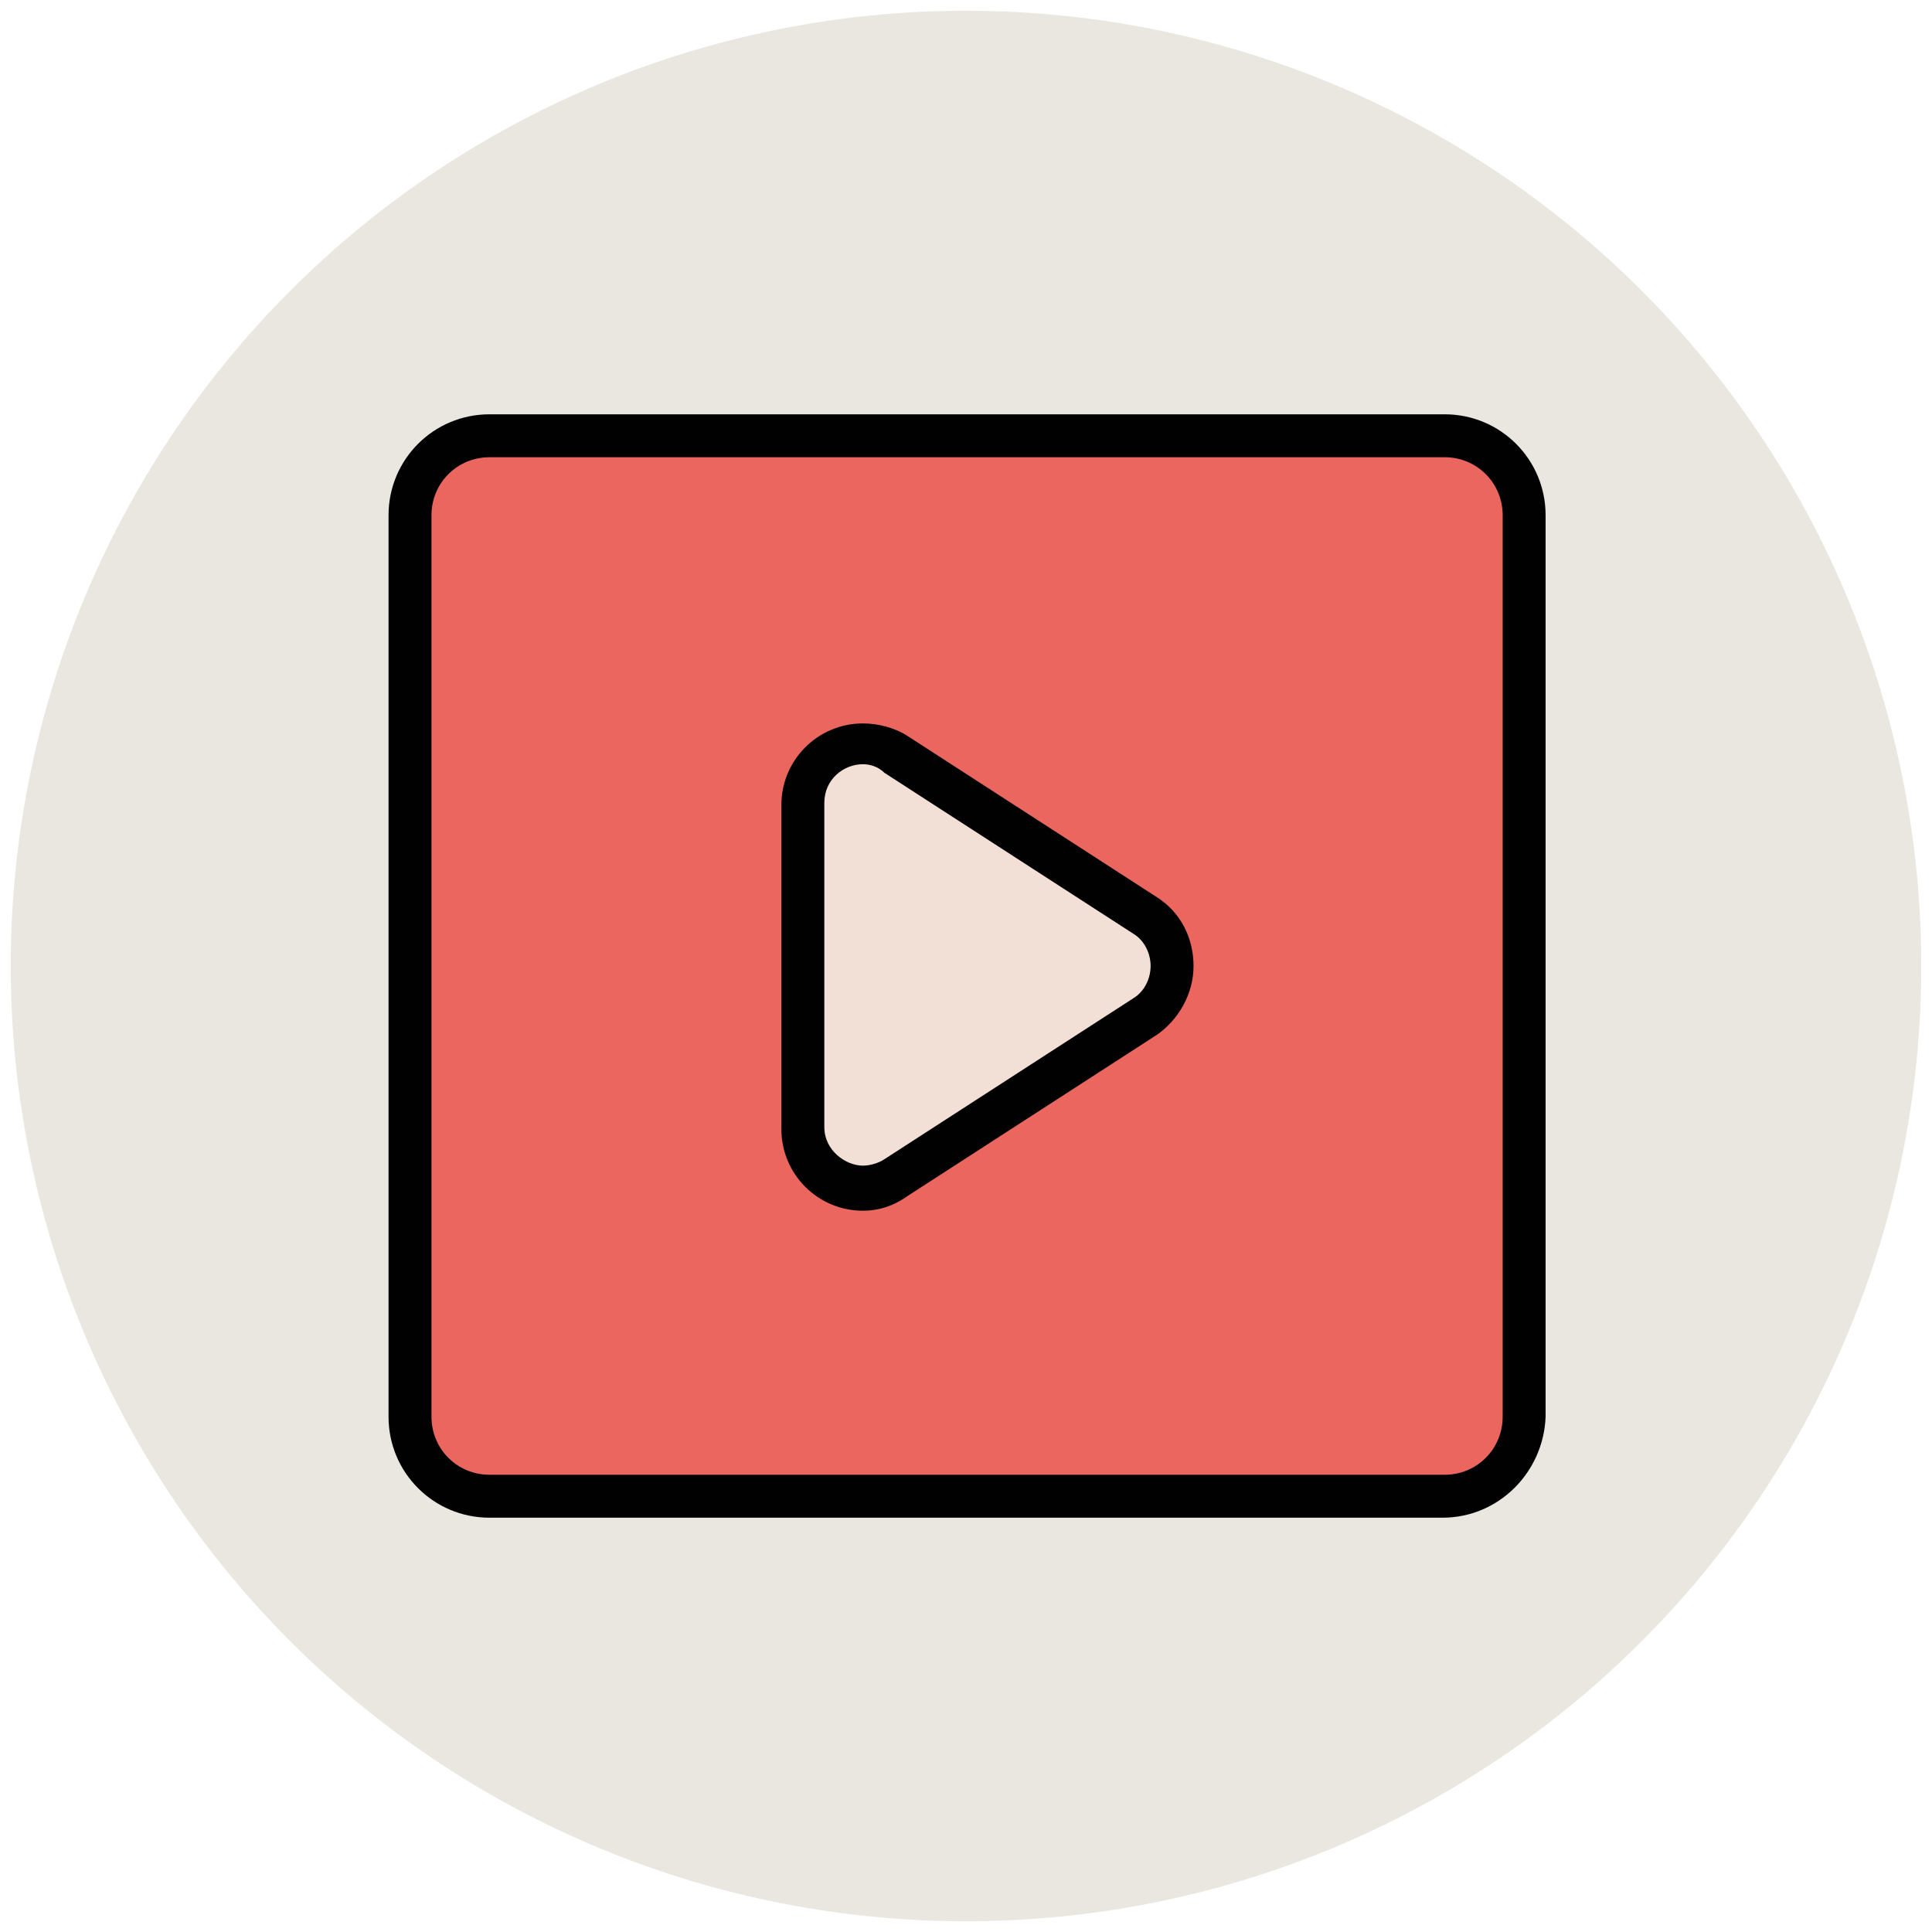
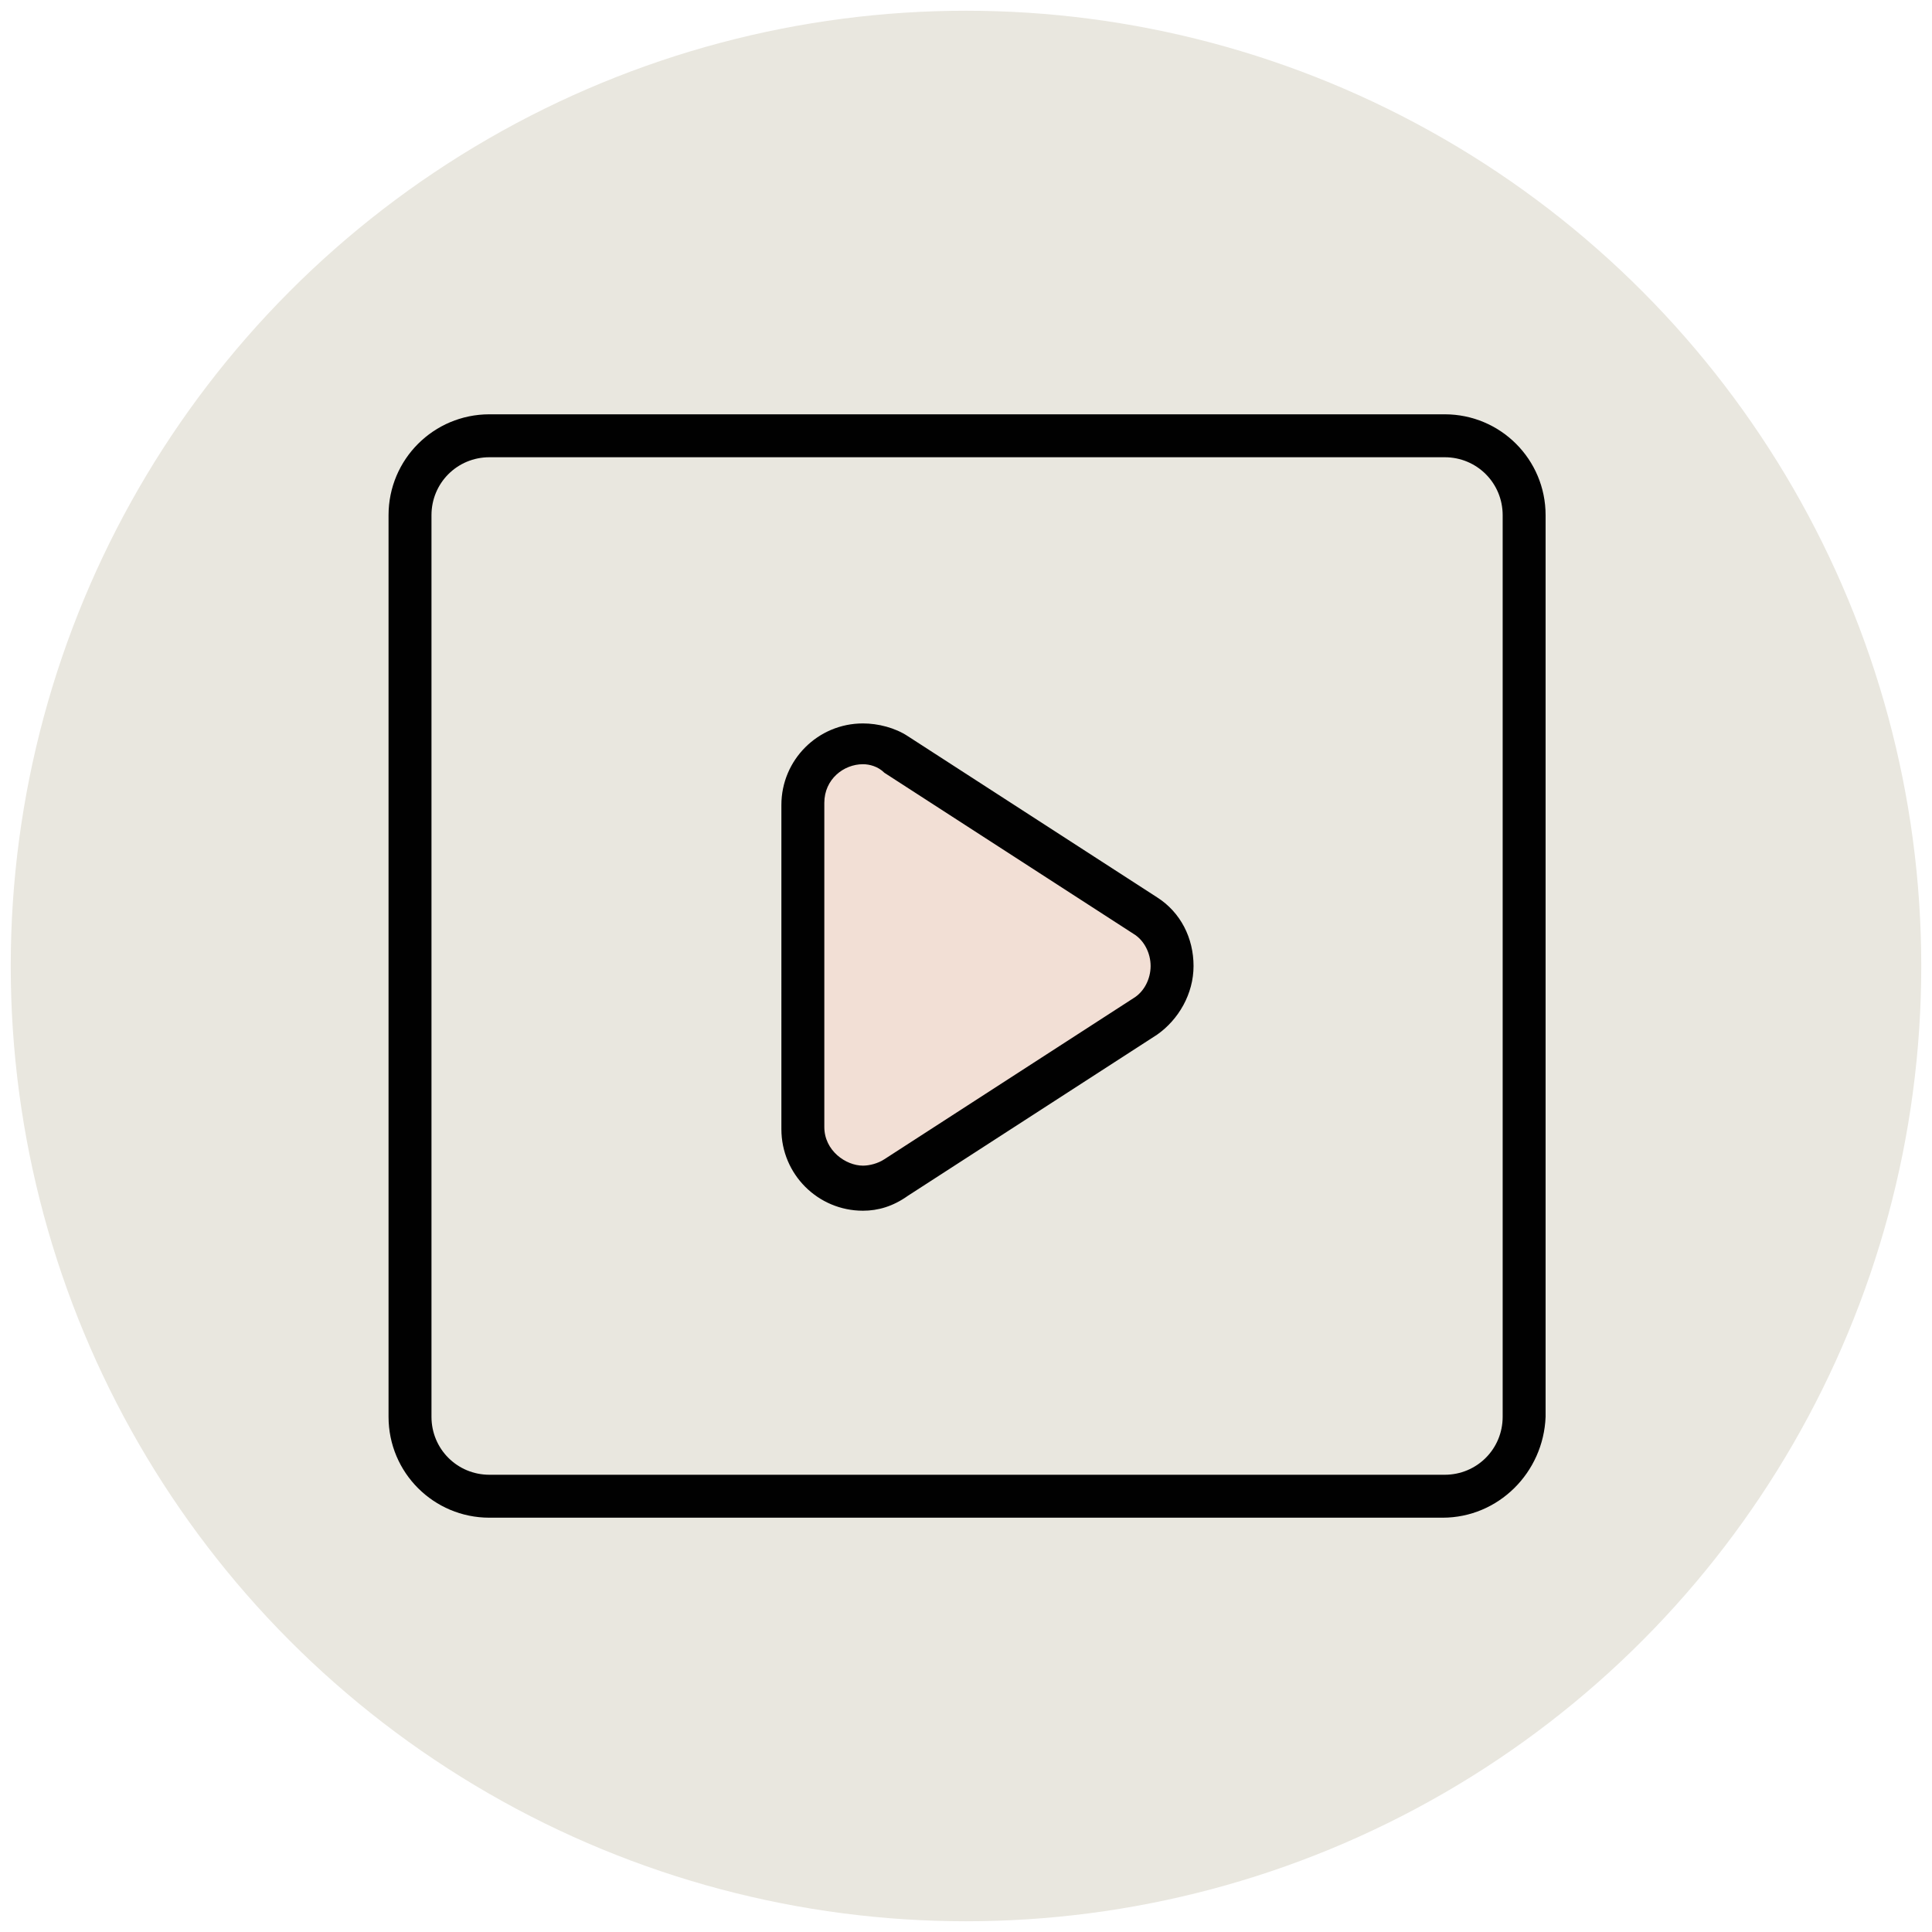
<svg xmlns="http://www.w3.org/2000/svg" version="1.1" id="Layer_1" x="0px" y="0px" viewBox="0 0 90 90" enable-background="new 0 0 90 90" xml:space="preserve">
  <g>
    <g>
      <circle fill="#E9E7DF" cx="45" cy="45" r="44.5" />
    </g>
    <g>
-       <path fill="#EB665F" d="M67.2,69.7H22.8c-2,0-3.7-1.7-3.7-3.7V24c0-2,1.7-3.7,3.7-3.7h44.5c2,0,3.7,1.7,3.7,3.7V66    C70.9,68.1,69.3,69.7,67.2,69.7z" />
      <path fill="#010101" d="M67.2,70.7H22.8c-2.6,0-4.7-2.1-4.7-4.7V24c0-2.6,2.1-4.7,4.7-4.7h44.5c2.6,0,4.7,2.1,4.7,4.7V66    C71.9,68.6,69.8,70.7,67.2,70.7z M22.8,21.3c-1.5,0-2.7,1.2-2.7,2.7V66c0,1.5,1.2,2.7,2.7,2.7h44.5c1.5,0,2.7-1.2,2.7-2.7V24    c0-1.5-1.2-2.7-2.7-2.7H22.8z" />
    </g>
    <g>
      <path fill="#F2DFD5" d="M37.4,37.5v15.1c0,2.2,2.5,3.6,4.4,2.4l11.6-7.5c1.7-1.1,1.7-3.6,0-4.7l-11.6-7.5    C39.8,33.9,37.4,35.2,37.4,37.5z" />
      <path fill="#010101" d="M40.2,56.4C40.2,56.4,40.2,56.4,40.2,56.4c-2.1,0-3.8-1.7-3.8-3.8V37.5c0-2.1,1.7-3.8,3.8-3.8    c0.7,0,1.5,0.2,2.1,0.6l11.6,7.5c1.1,0.7,1.7,1.9,1.7,3.2s-0.7,2.5-1.7,3.2l-11.6,7.5C41.6,56.2,40.9,56.4,40.2,56.4z M40.2,35.6    c-0.9,0-1.8,0.7-1.8,1.8v15.1c0,1.1,1,1.8,1.8,1.8c0,0,0,0,0,0c0.3,0,0.7-0.1,1-0.3l11.6-7.5c0.5-0.3,0.8-0.9,0.8-1.5    s-0.3-1.2-0.8-1.5l-11.6-7.5C40.9,35.7,40.5,35.6,40.2,35.6z" />
    </g>
  </g>
</svg>